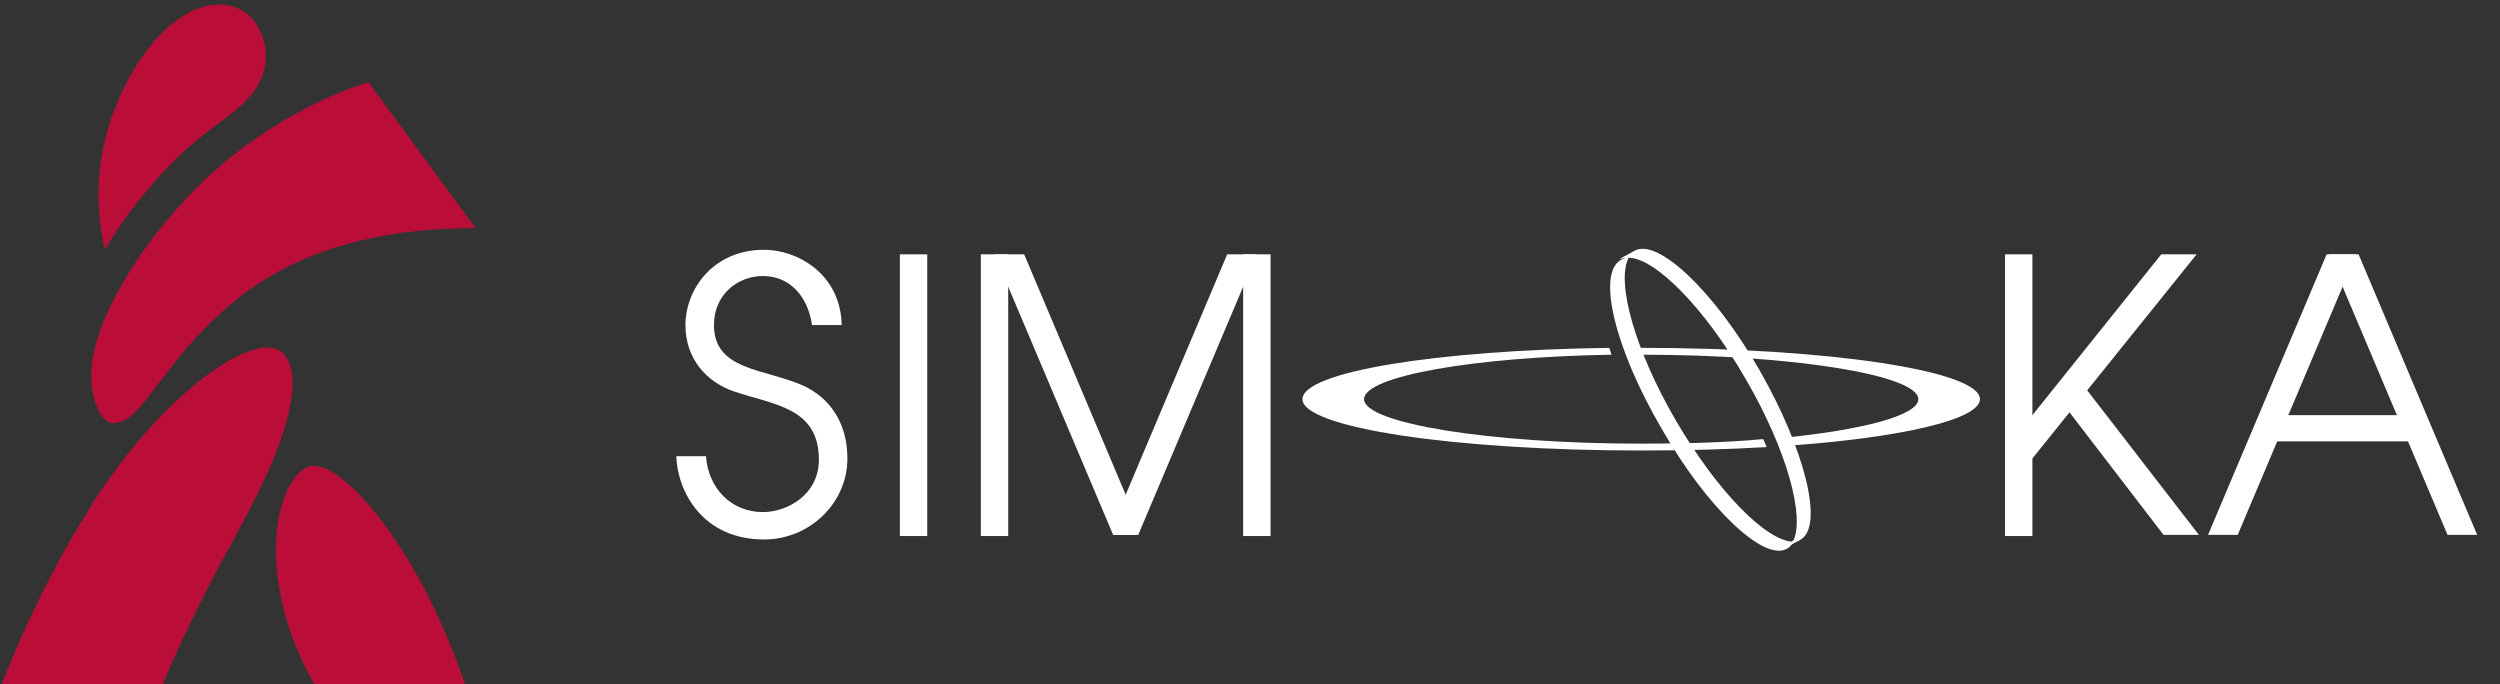
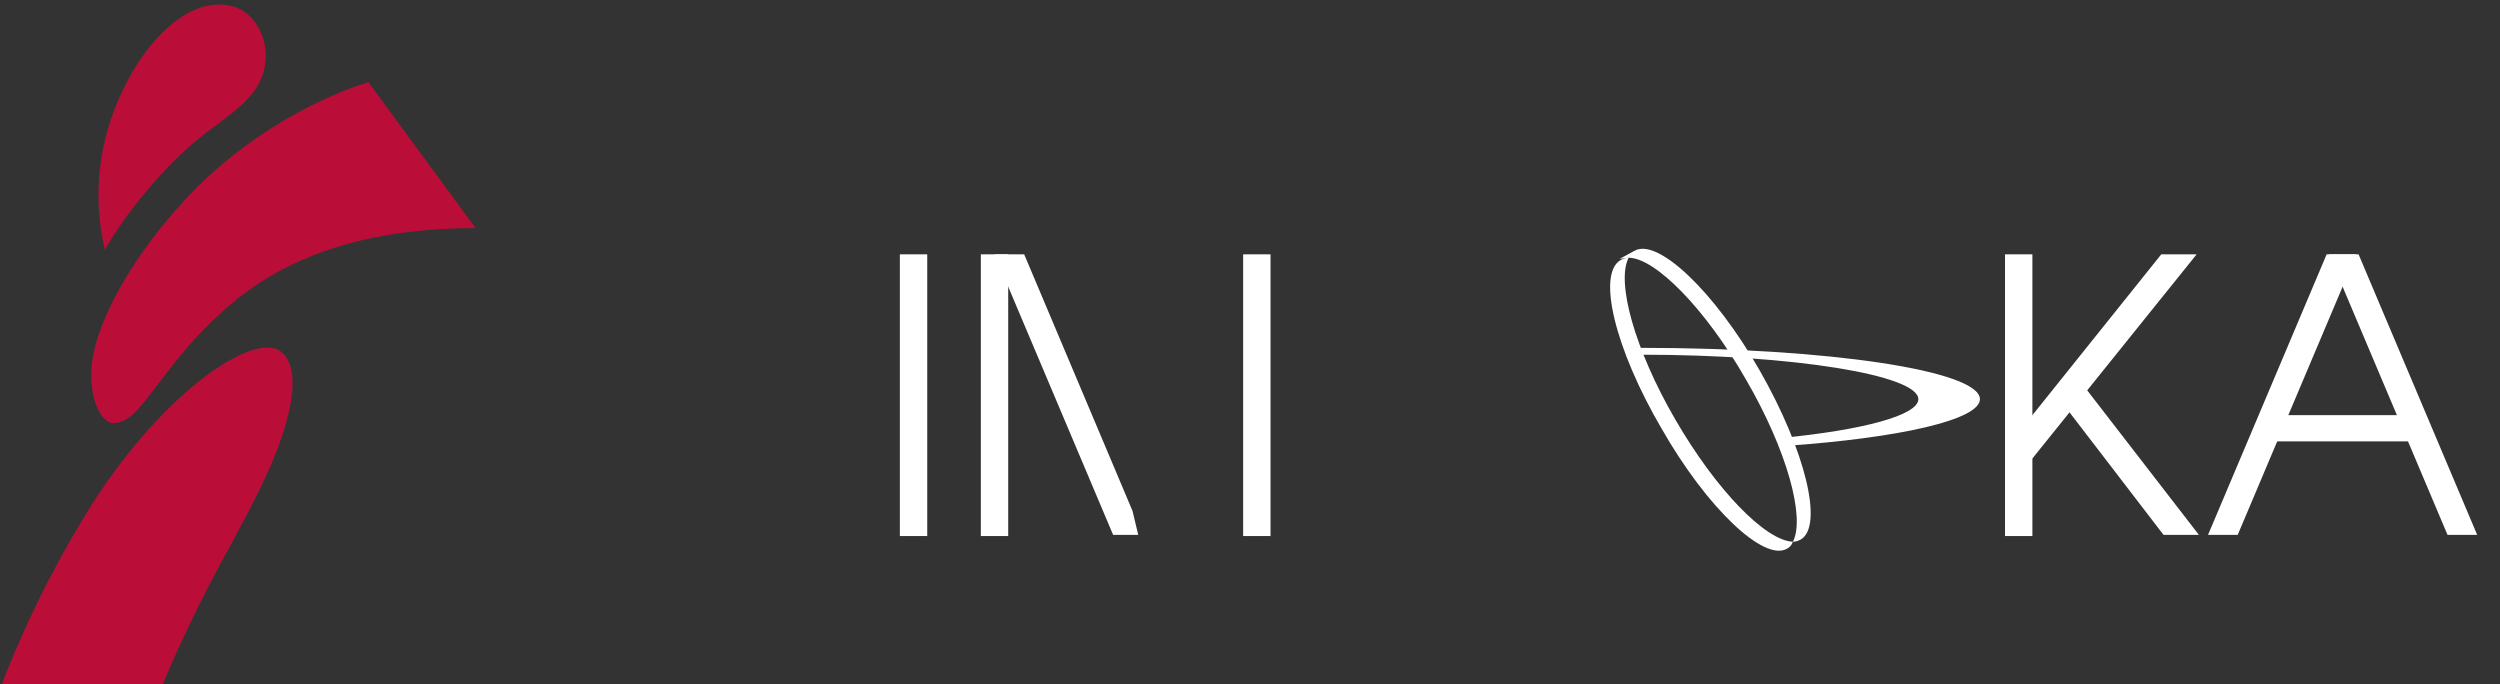
<svg xmlns="http://www.w3.org/2000/svg" version="1.1" id="_レイヤー_2" x="0px" y="0px" viewBox="0 0 219.2 60" style="enable-background:new 0 0 219.2 60;" xml:space="preserve">
  <rect x="0" y="0" width="219.2" height="60" fill="#333333" stroke="none" />
  <style type="text/css">
	.st0{fill:#BA0E38;}
	.st1{fill:#FFFFFF;}
</style>
  <g>
    <path class="st0" d="M9.2,21.9c-0.7-2.9-0.8-6.3,0-9.6c1.5-6.2,5.8-11.9,10-11.9c3.2,0,4.1,3,4.1,4.4c0,4.1-3.8,5.3-7.2,8.5   C13.2,16,10.6,19.4,9.2,21.9z" />
    <path class="st0" d="M9.9,37.1c-0.7,0-1.9-1.3-1.9-4.3c0-4.2,3.9-11,9.3-16.4c4-4,9.6-7.5,15-9.2L41.7,20   c-11.6,0-18.2,3.6-22.4,7.5c-2.1,1.9-3.7,3.9-5,5.6C12.5,35.4,11.5,37.1,9.9,37.1z" />
    <path class="st0" d="M14.1,60.4H0C2.4,54.1,5.3,48.6,8.2,44c6.4-9.9,14.1-14.9,16.4-13.2c1.7,1.3,1.3,5-0.9,10.1   c-1.1,2.5-2.6,5.3-4.3,8.4C17.4,53,15.5,57,14.1,60.4L14.1,60.4z" />
-     <path class="st0" d="M27.8,60.4h13.1c-4-12.2-11-20.3-13.8-19.5c-1.4,0.4-2.8,3.1-2.9,6.8C24.1,51.3,25.1,55.9,27.8,60.4z" />
  </g>
  <g>
    <g>
-       <path class="st1" d="M154.6,38.5c-3.2,0.3-6.9,0.4-10.7,0.4c-13.4,0-24.3-1.8-24.3-3.9c0-2,9.5-3.7,21.7-3.9l-0.2-0.6    c-15.1,0.2-26.9,2.1-26.9,4.5c0,2.5,13.3,4.5,29.7,4.5c3.9,0,7.6-0.1,11-0.3L154.6,38.5L154.6,38.5z" />
      <path class="st1" d="M143.9,30.5c-0.4,0-0.8,0-1.2,0l0.2,0.6c0.3,0,0.7,0,1,0c13.4,0,24.3,1.8,24.3,3.9c0,1.4-4.8,2.7-12,3.4    l0.3,0.7c10.1-0.7,17.1-2.3,17.1-4.1C173.6,32.5,160.3,30.5,143.9,30.5L143.9,30.5z" />
    </g>
-     <path class="st1" d="M71.2,28.5h2.6c-0.1-4.5-3.9-6.6-6.8-6.6c-4.5,0-6.9,3.5-6.9,6.6c0,3,1.9,5,4.2,5.8c3.5,1.2,7.5,1.4,7.5,6   c0,3.1-2.8,4.6-4.9,4.6c-2.8,0-4.8-2.1-5-4.9h-2.6c0.1,3.1,2.3,7.3,7.7,7.3c4,0,7.3-3.2,7.3-7.1c0-3.3-1.7-5.4-3.9-6.4   c-3.4-1.5-7.8-1.3-7.8-5.3c0-2.7,2.1-4.3,4.3-4.3S70.8,25.8,71.2,28.5z" />
    <rect x="78.9" y="22.3" class="st1" width="2.4" height="24.7" />
    <rect x="86" y="22.3" class="st1" width="2.4" height="24.7" />
    <polygon class="st1" points="87.2,22.3 89.8,22.3 99.3,44.8 99.8,46.9 97.6,46.9  " />
    <rect x="109" y="22.3" class="st1" width="2.4" height="24.7" />
    <rect x="175.8" y="22.3" class="st1" width="2.4" height="24.7" />
    <polygon class="st1" points="206.6,22.3 204,22.3 193.6,46.9 196.2,46.9  " />
    <polygon class="st1" points="204.2,22.3 206.8,22.3 217.2,46.9 214.6,46.9  " />
    <polygon class="st1" points="192.6,22.3 189.5,22.3 177,37.9 175.8,40.2 178.2,40.2  " />
    <polygon class="st1" points="192.8,46.9 189.7,46.9 180.8,35.3 182.6,33.7  " />
-     <polygon class="st1" points="110.2,22.3 107.6,22.3 98.1,44.8 97.6,46.9 99.8,46.9  " />
    <rect x="199" y="36.4" class="st1" width="12.7" height="2.3" />
    <g>
      <path class="st1" d="M146.9,36.8c-3.6-6.2-5.2-12.1-4.1-14.2c-0.3,0-0.5,0.1-0.7,0.2c-2.1,1.2-0.5,7.8,3.6,14.8    c4,7,9,11.7,11,10.5c0.2-0.1,0.4-0.3,0.5-0.6C154.8,47.4,150.5,43,146.9,36.8L146.9,36.8z" />
      <path class="st1" d="M154.3,32.5c-4-7-9-11.7-11-10.5c-0.2,0.1-0.4,0.3-0.5,0.6c2.3,0,6.7,4.4,10.3,10.7    c3.6,6.2,5.2,12.1,4.1,14.2c0.3,0,0.5-0.1,0.7-0.2C159.9,46.1,158.3,39.5,154.3,32.5z" />
    </g>
    <polygon class="st1" points="143.3,22 142,22.7 142.8,22.6  " />
-     <polygon class="st1" points="156.6,48 157.9,47.3 157.2,47.4  " />
  </g>
</svg>